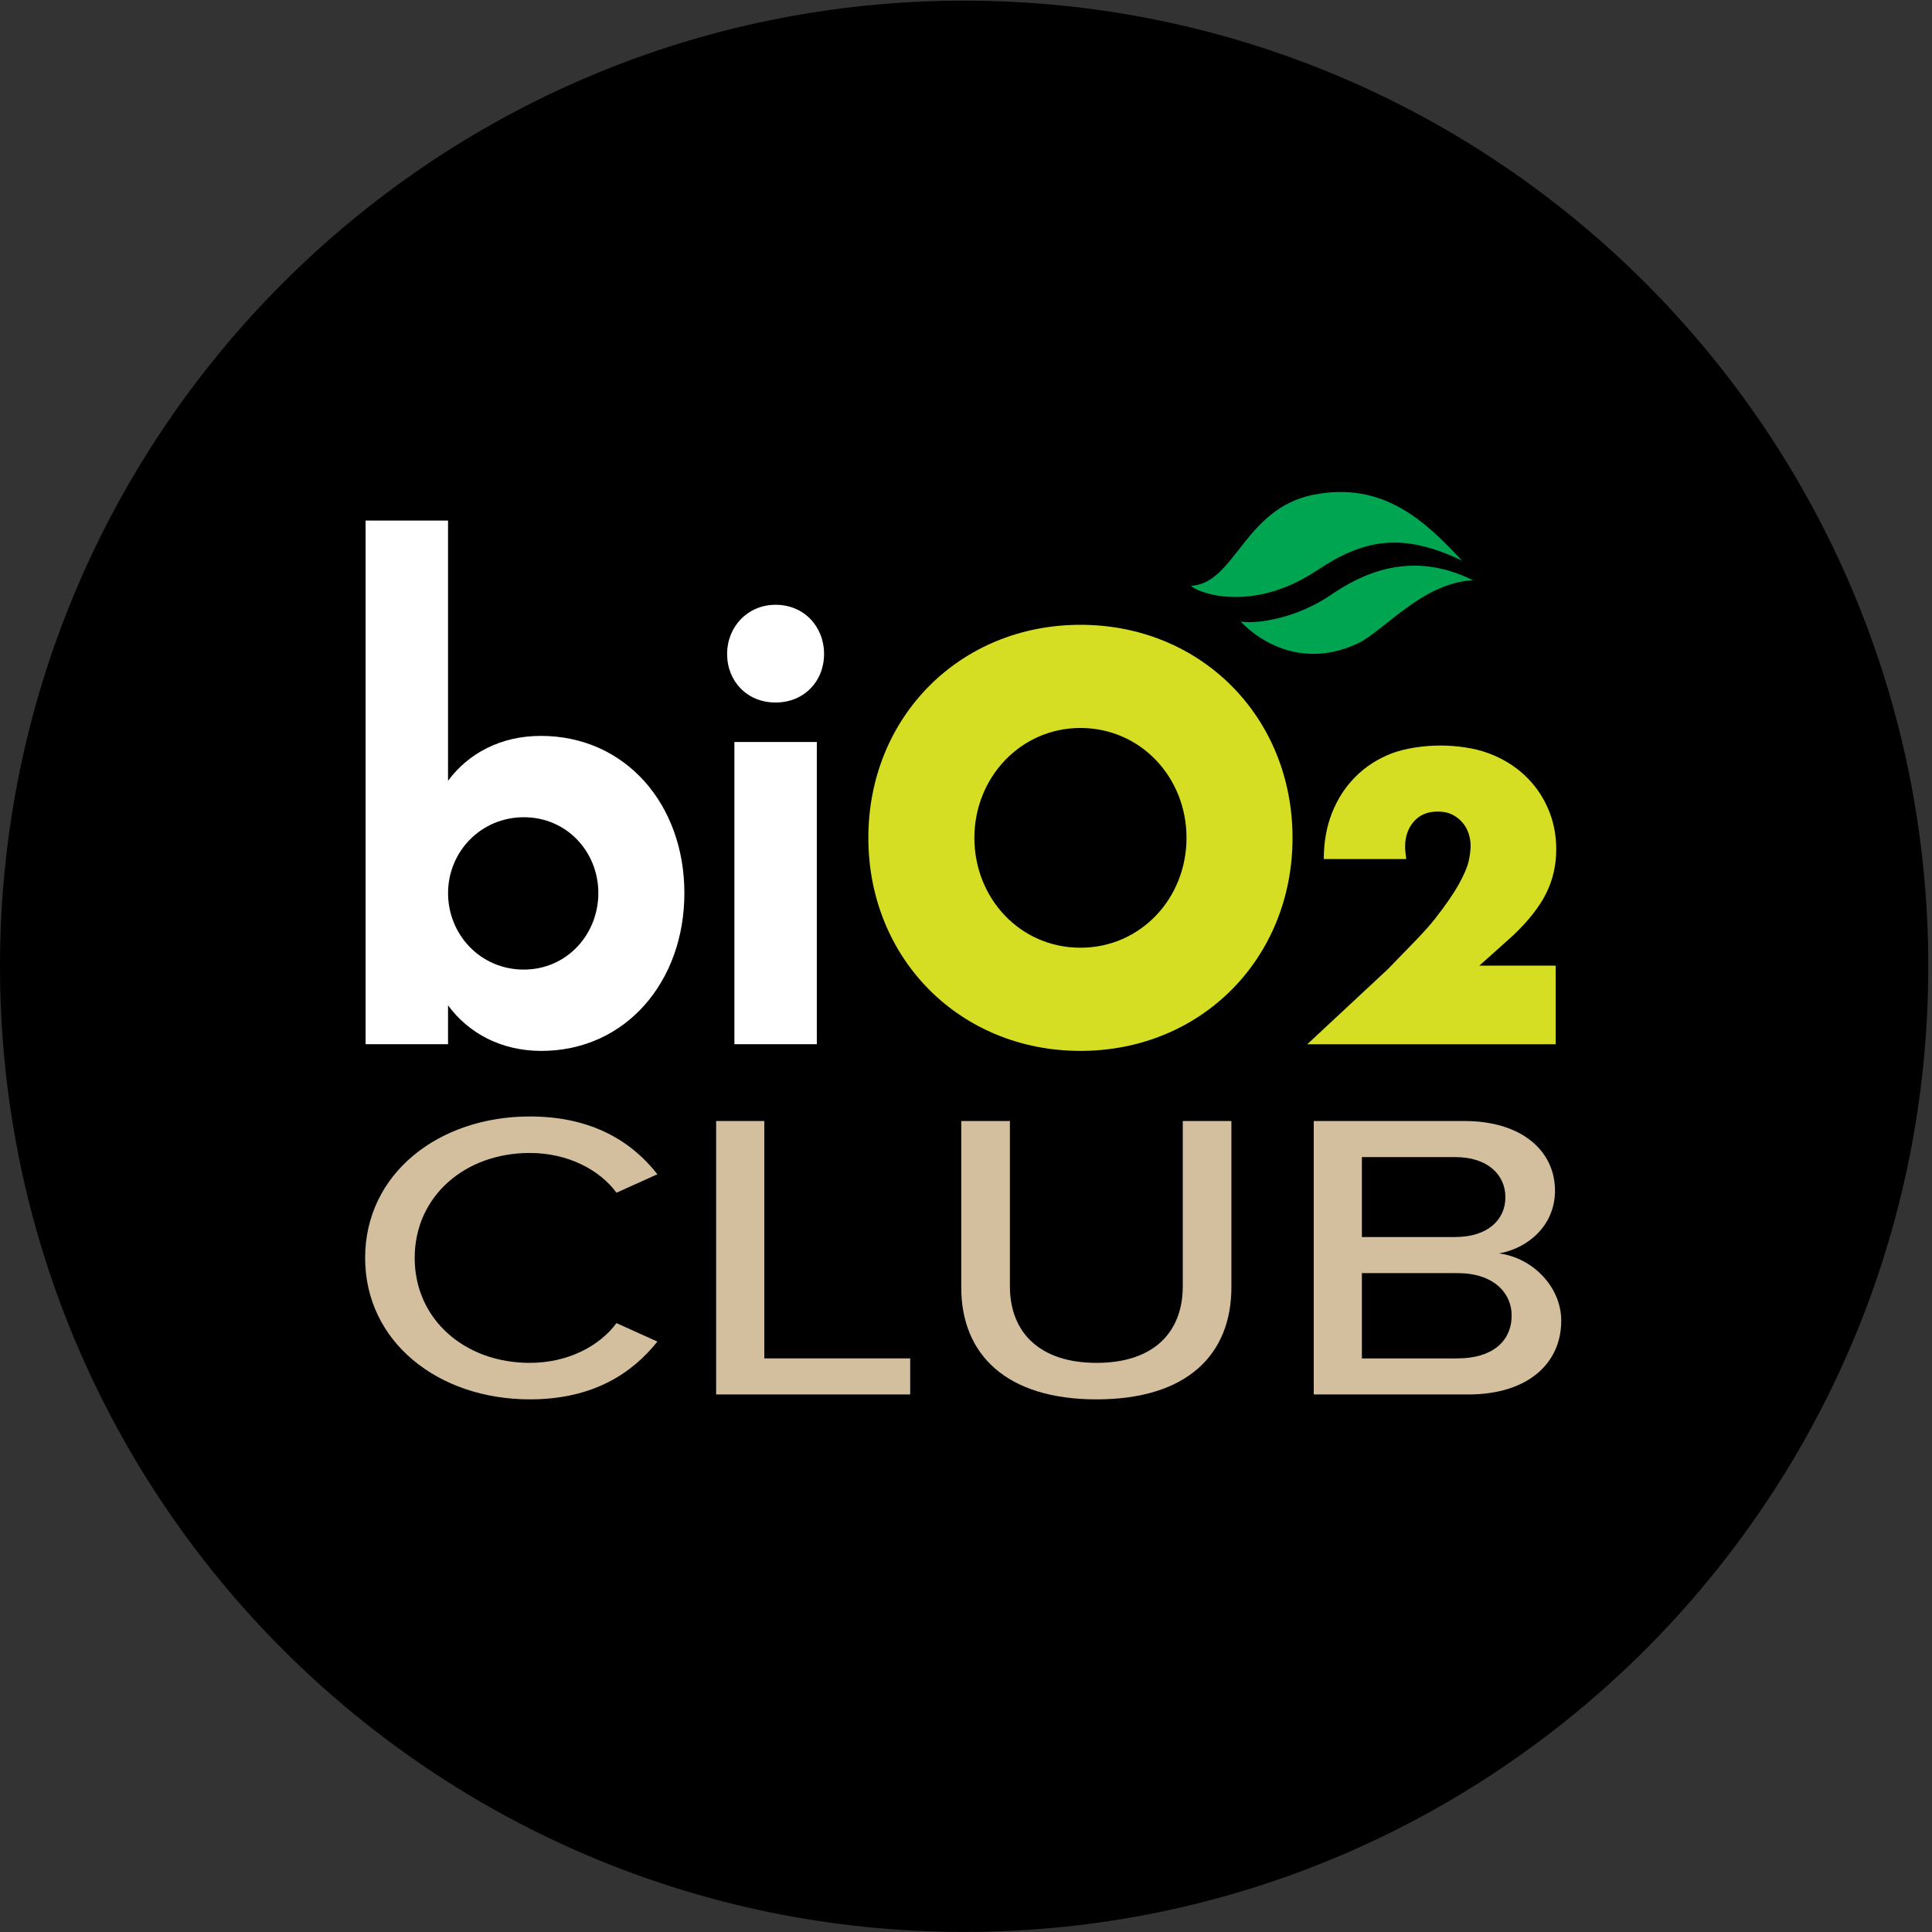
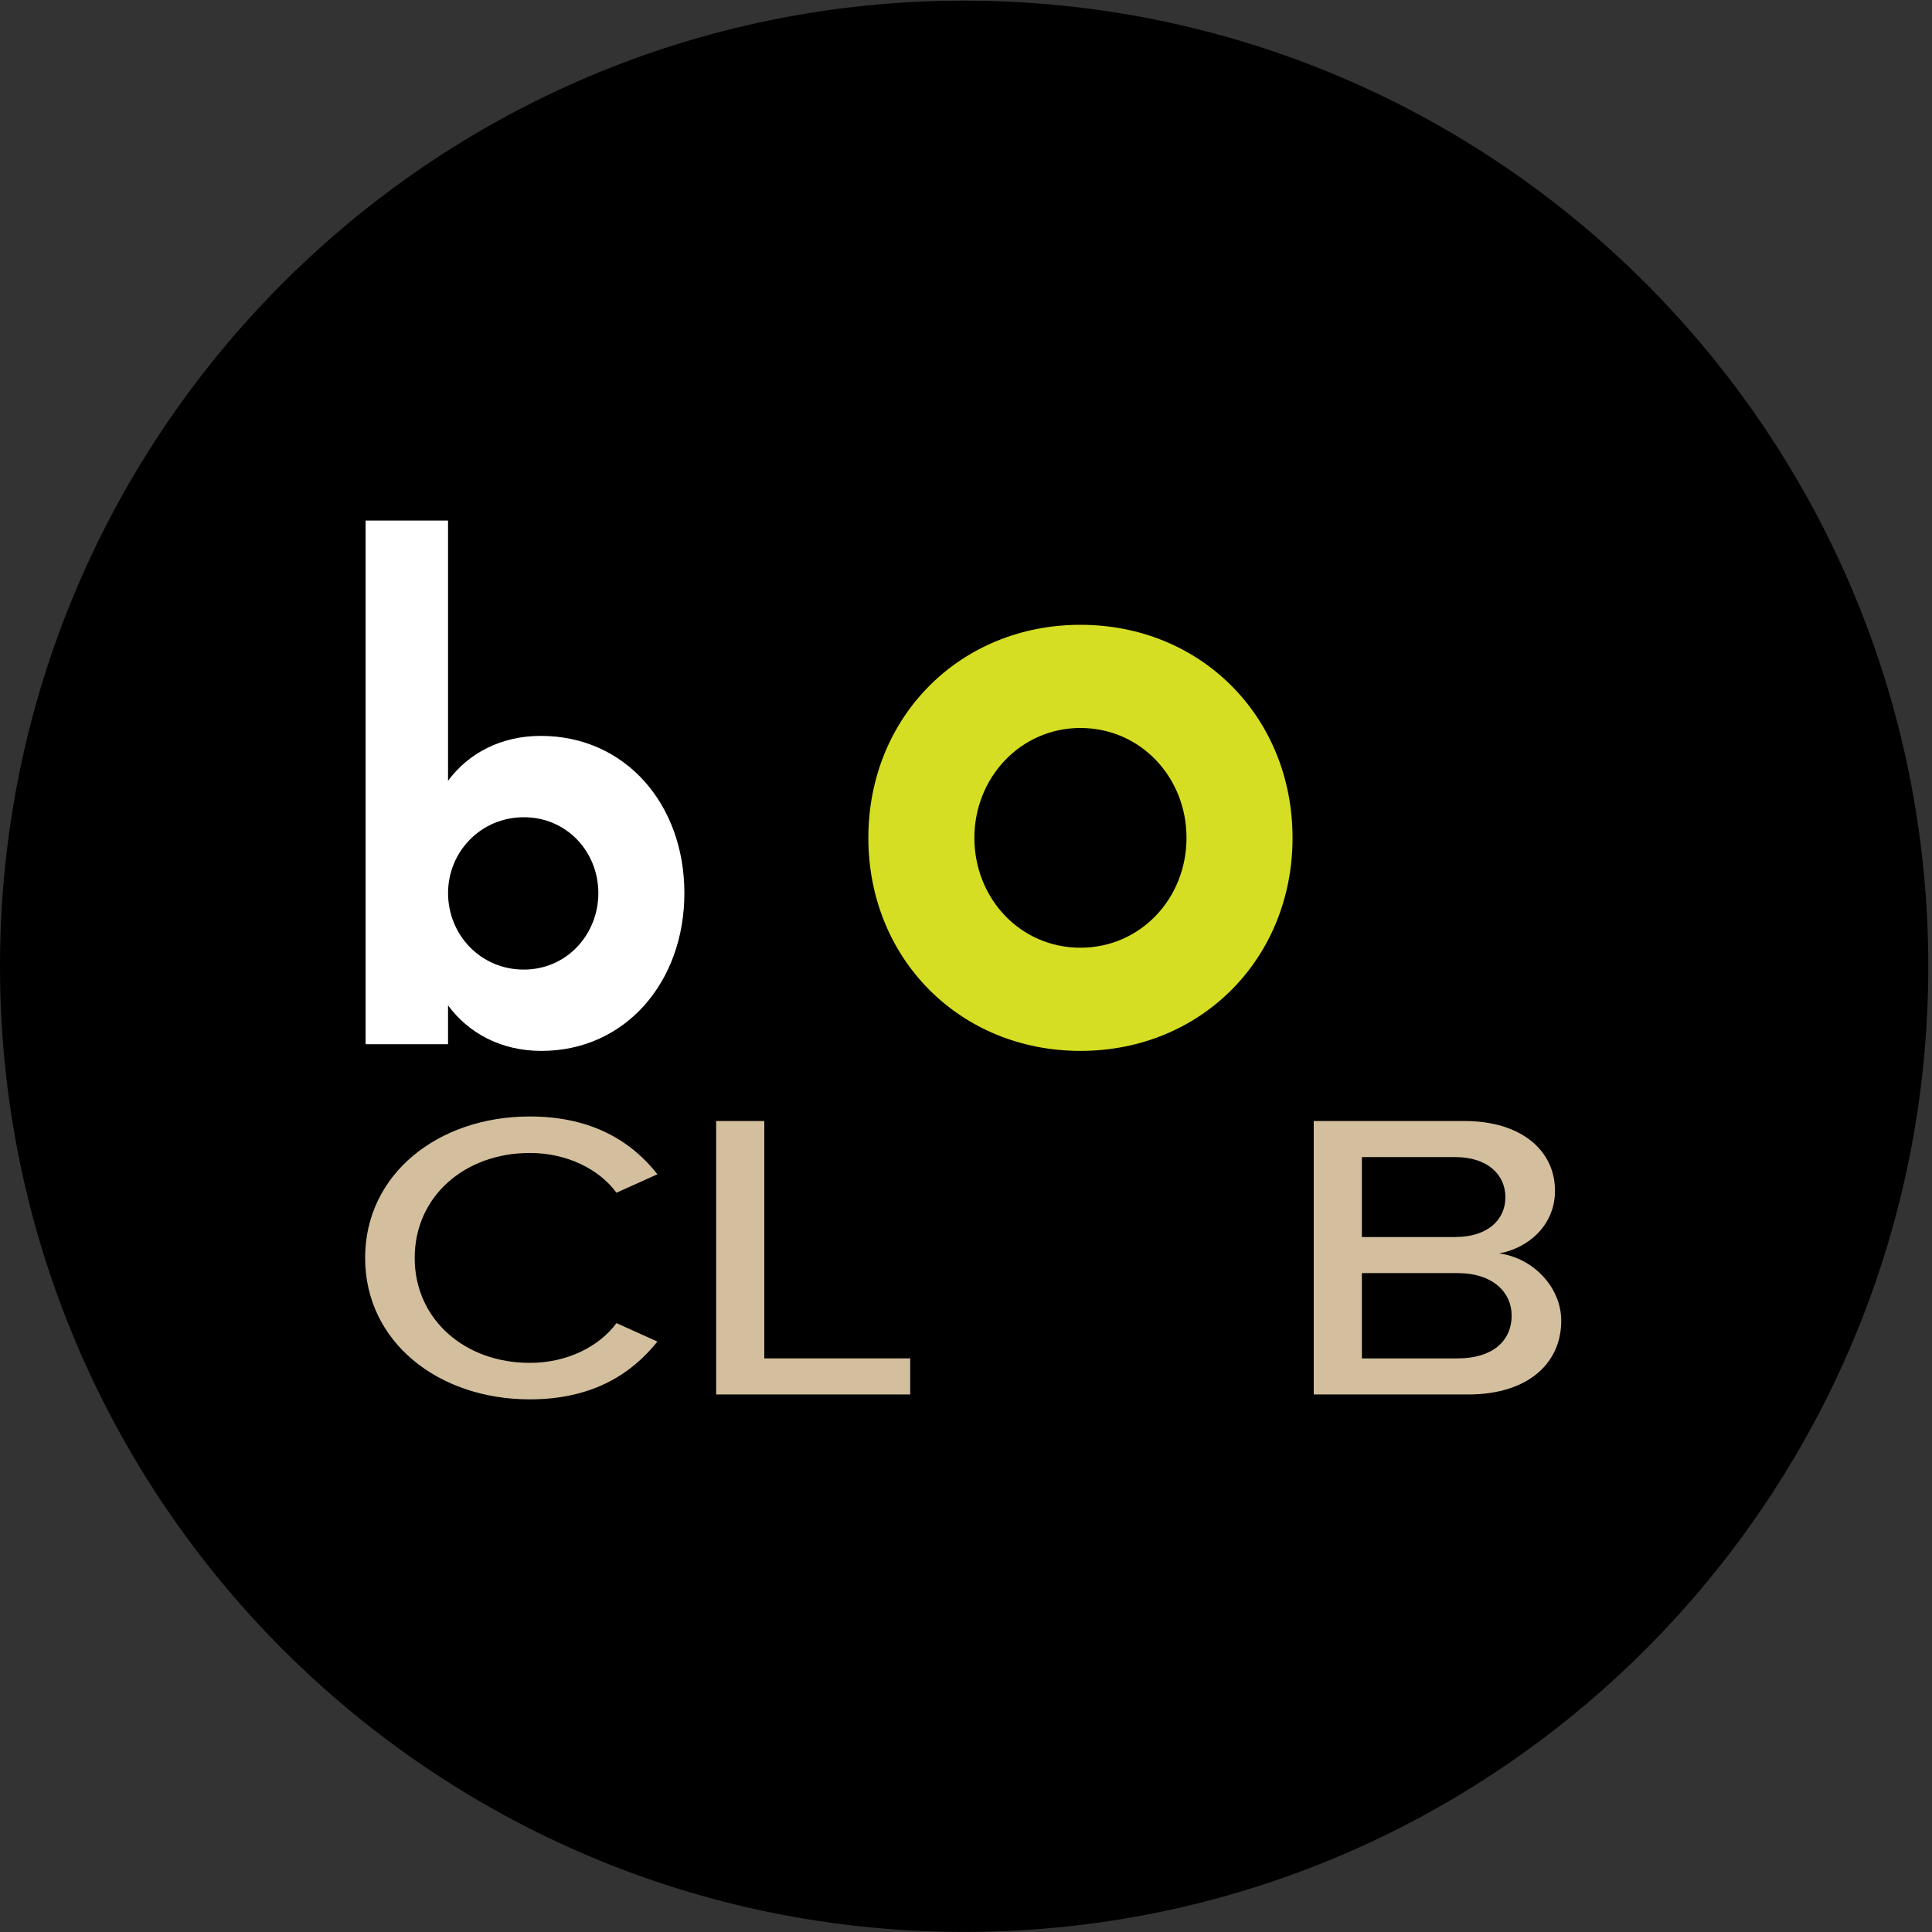
<svg xmlns="http://www.w3.org/2000/svg" width="276" height="276" viewBox="0 0 276 276" fill="none">
  <rect x="0" y="0" width="276" height="276" fill="#333333" stroke="none" />
  <g clip-path="url(#clip0_12664_26270)">
    <path d="M137.735 275.987C213.804 275.987 275.47 214.226 275.47 138.04C275.47 61.855 213.804 0.094 137.735 0.094C61.666 0.094 0 61.855 0 138.04C0 214.226 61.666 275.987 137.735 275.987Z" fill="black" />
-     <path d="M177.237 88.784C179.861 89.212 185.493 88.145 190.027 85.048C194.168 82.216 201.346 78.361 210.426 82.894C203.159 83.245 197.632 90.24 193.859 91.971C183.896 96.532 177.237 88.78 177.237 88.78V88.784Z" fill="#00A551" />
    <path d="M64.005 149.176H52.229V74.363H64.005V111.543C66.95 107.557 71.623 105.128 77.251 105.128C89.373 105.128 97.769 114.925 97.769 127.586C97.769 140.247 89.369 150.129 77.335 150.129C71.623 150.129 66.945 147.615 64.005 143.624V149.172V149.176ZM74.83 138.512C80.977 138.512 85.477 133.485 85.477 127.586C85.477 121.687 80.977 116.748 74.83 116.748C68.682 116.748 64.009 121.691 64.009 127.586C64.009 133.481 68.597 138.512 74.83 138.512Z" fill="white" />
-     <path d="M110.799 86.398C114.868 86.398 117.724 89.522 117.724 93.423C117.724 97.325 114.868 100.359 110.799 100.359C106.73 100.359 103.874 97.325 103.874 93.423C103.874 89.522 106.819 86.398 110.799 86.398ZM116.689 149.176H104.913V105.996H116.689V149.176Z" fill="white" />
    <path d="M154.349 89.258C171.576 89.258 184.648 102.435 184.648 119.693C184.648 136.95 171.576 150.127 154.349 150.127C137.123 150.127 124.05 136.95 124.05 119.693C124.05 102.435 137.123 89.258 154.349 89.258ZM154.349 135.388C162.918 135.388 169.501 128.363 169.501 119.693C169.501 111.022 162.922 103.997 154.349 103.997C145.776 103.997 139.197 111.106 139.197 119.693C139.197 128.279 145.692 135.388 154.349 135.388Z" fill="#D6DE23" />
-     <path d="M222.236 149.181H186.748L198.232 138.483C200.949 135.652 203.429 133.253 204.972 131.289C206.514 129.322 207.659 127.658 208.411 126.3C209.163 124.942 209.632 123.837 209.814 122.991C209.995 122.144 210.088 121.429 210.088 120.841C210.088 120.215 209.987 119.61 209.784 119.021C209.581 118.433 209.281 117.908 208.876 117.451C208.47 116.994 207.984 116.626 207.418 116.351C206.848 116.076 206.18 115.936 205.407 115.936C203.941 115.936 202.791 116.415 201.967 117.371C201.144 118.327 200.729 119.521 200.729 120.955C200.729 121.362 200.784 121.946 200.894 122.72H189.114C189.114 120.295 189.507 118.086 190.297 116.102C191.087 114.117 192.199 112.407 193.627 110.973C195.059 109.538 196.753 108.438 198.718 107.663C200.683 106.893 203.425 106.504 205.774 106.504C208.124 106.504 210.693 106.872 212.657 107.608C214.622 108.345 216.316 109.373 217.749 110.698C219.181 112.022 220.301 113.592 221.108 115.412C221.915 117.231 222.32 119.208 222.32 121.34C222.32 123.621 221.835 125.725 220.863 127.654C219.891 129.584 218.34 131.56 216.211 133.583L211.339 137.95H222.236V149.19V149.181Z" fill="#D6DE23" />
-     <path d="M187.581 70.686C177.744 72.675 176.443 83.293 170.198 83.686C170.249 84.211 178.222 88.079 188.164 81.469C194.688 77.127 200.185 75.912 208.859 80.097C203.671 74.49 197.561 68.672 187.581 70.69V70.686Z" fill="#00A551" />
    <path d="M52.161 179.703C52.161 167.697 62.618 159.496 75.687 159.496C84.7 159.496 90.34 163.186 93.915 167.752L88.067 170.389C85.659 167.109 81.121 164.71 75.683 164.71C66.396 164.71 59.242 170.918 59.242 179.703C59.242 188.488 66.396 194.696 75.683 194.696C81.117 194.696 85.659 192.292 88.067 189.017L93.915 191.653C90.269 196.219 84.695 199.909 75.687 199.909C62.618 199.909 52.161 191.708 52.161 179.703Z" fill="#D3BF9D" />
    <path d="M102.306 160.145H109.185V194.054H130.028V199.208H102.306V160.145Z" fill="#D3BF9D" />
-     <path d="M137.325 160.145H144.272V183.745C144.272 190.423 148.607 194.697 156.656 194.697C164.705 194.697 168.968 190.423 168.968 183.745V160.145H175.915V183.863C175.915 193.584 169.518 199.91 156.652 199.91C143.786 199.91 137.321 193.525 137.321 183.923V160.145H137.325Z" fill="#D3BF9D" />
    <path d="M187.677 160.145H209.209C217.398 160.145 222.143 164.419 222.143 170.102C222.143 175.019 218.361 178.299 214.161 179.06C219.046 179.704 223.034 183.923 223.034 188.667C223.034 194.815 218.218 199.208 209.759 199.208H187.677V160.145ZM207.904 176.716C212.514 176.716 215.057 174.257 215.057 171.037C215.057 167.817 212.514 165.299 207.904 165.299H194.556V176.72H207.904V176.716ZM208.246 194.054C213.063 194.054 215.949 191.709 215.949 187.905C215.949 184.684 213.333 181.875 208.246 181.875H194.556V194.058H208.246V194.054Z" fill="#D3BF9D" />
  </g>
  <defs>
    <clipPath id="clip0_12664_26270">
      <rect width="275.474" height="275.897" fill="white" transform="translate(0 0.09)" />
    </clipPath>
  </defs>
</svg>